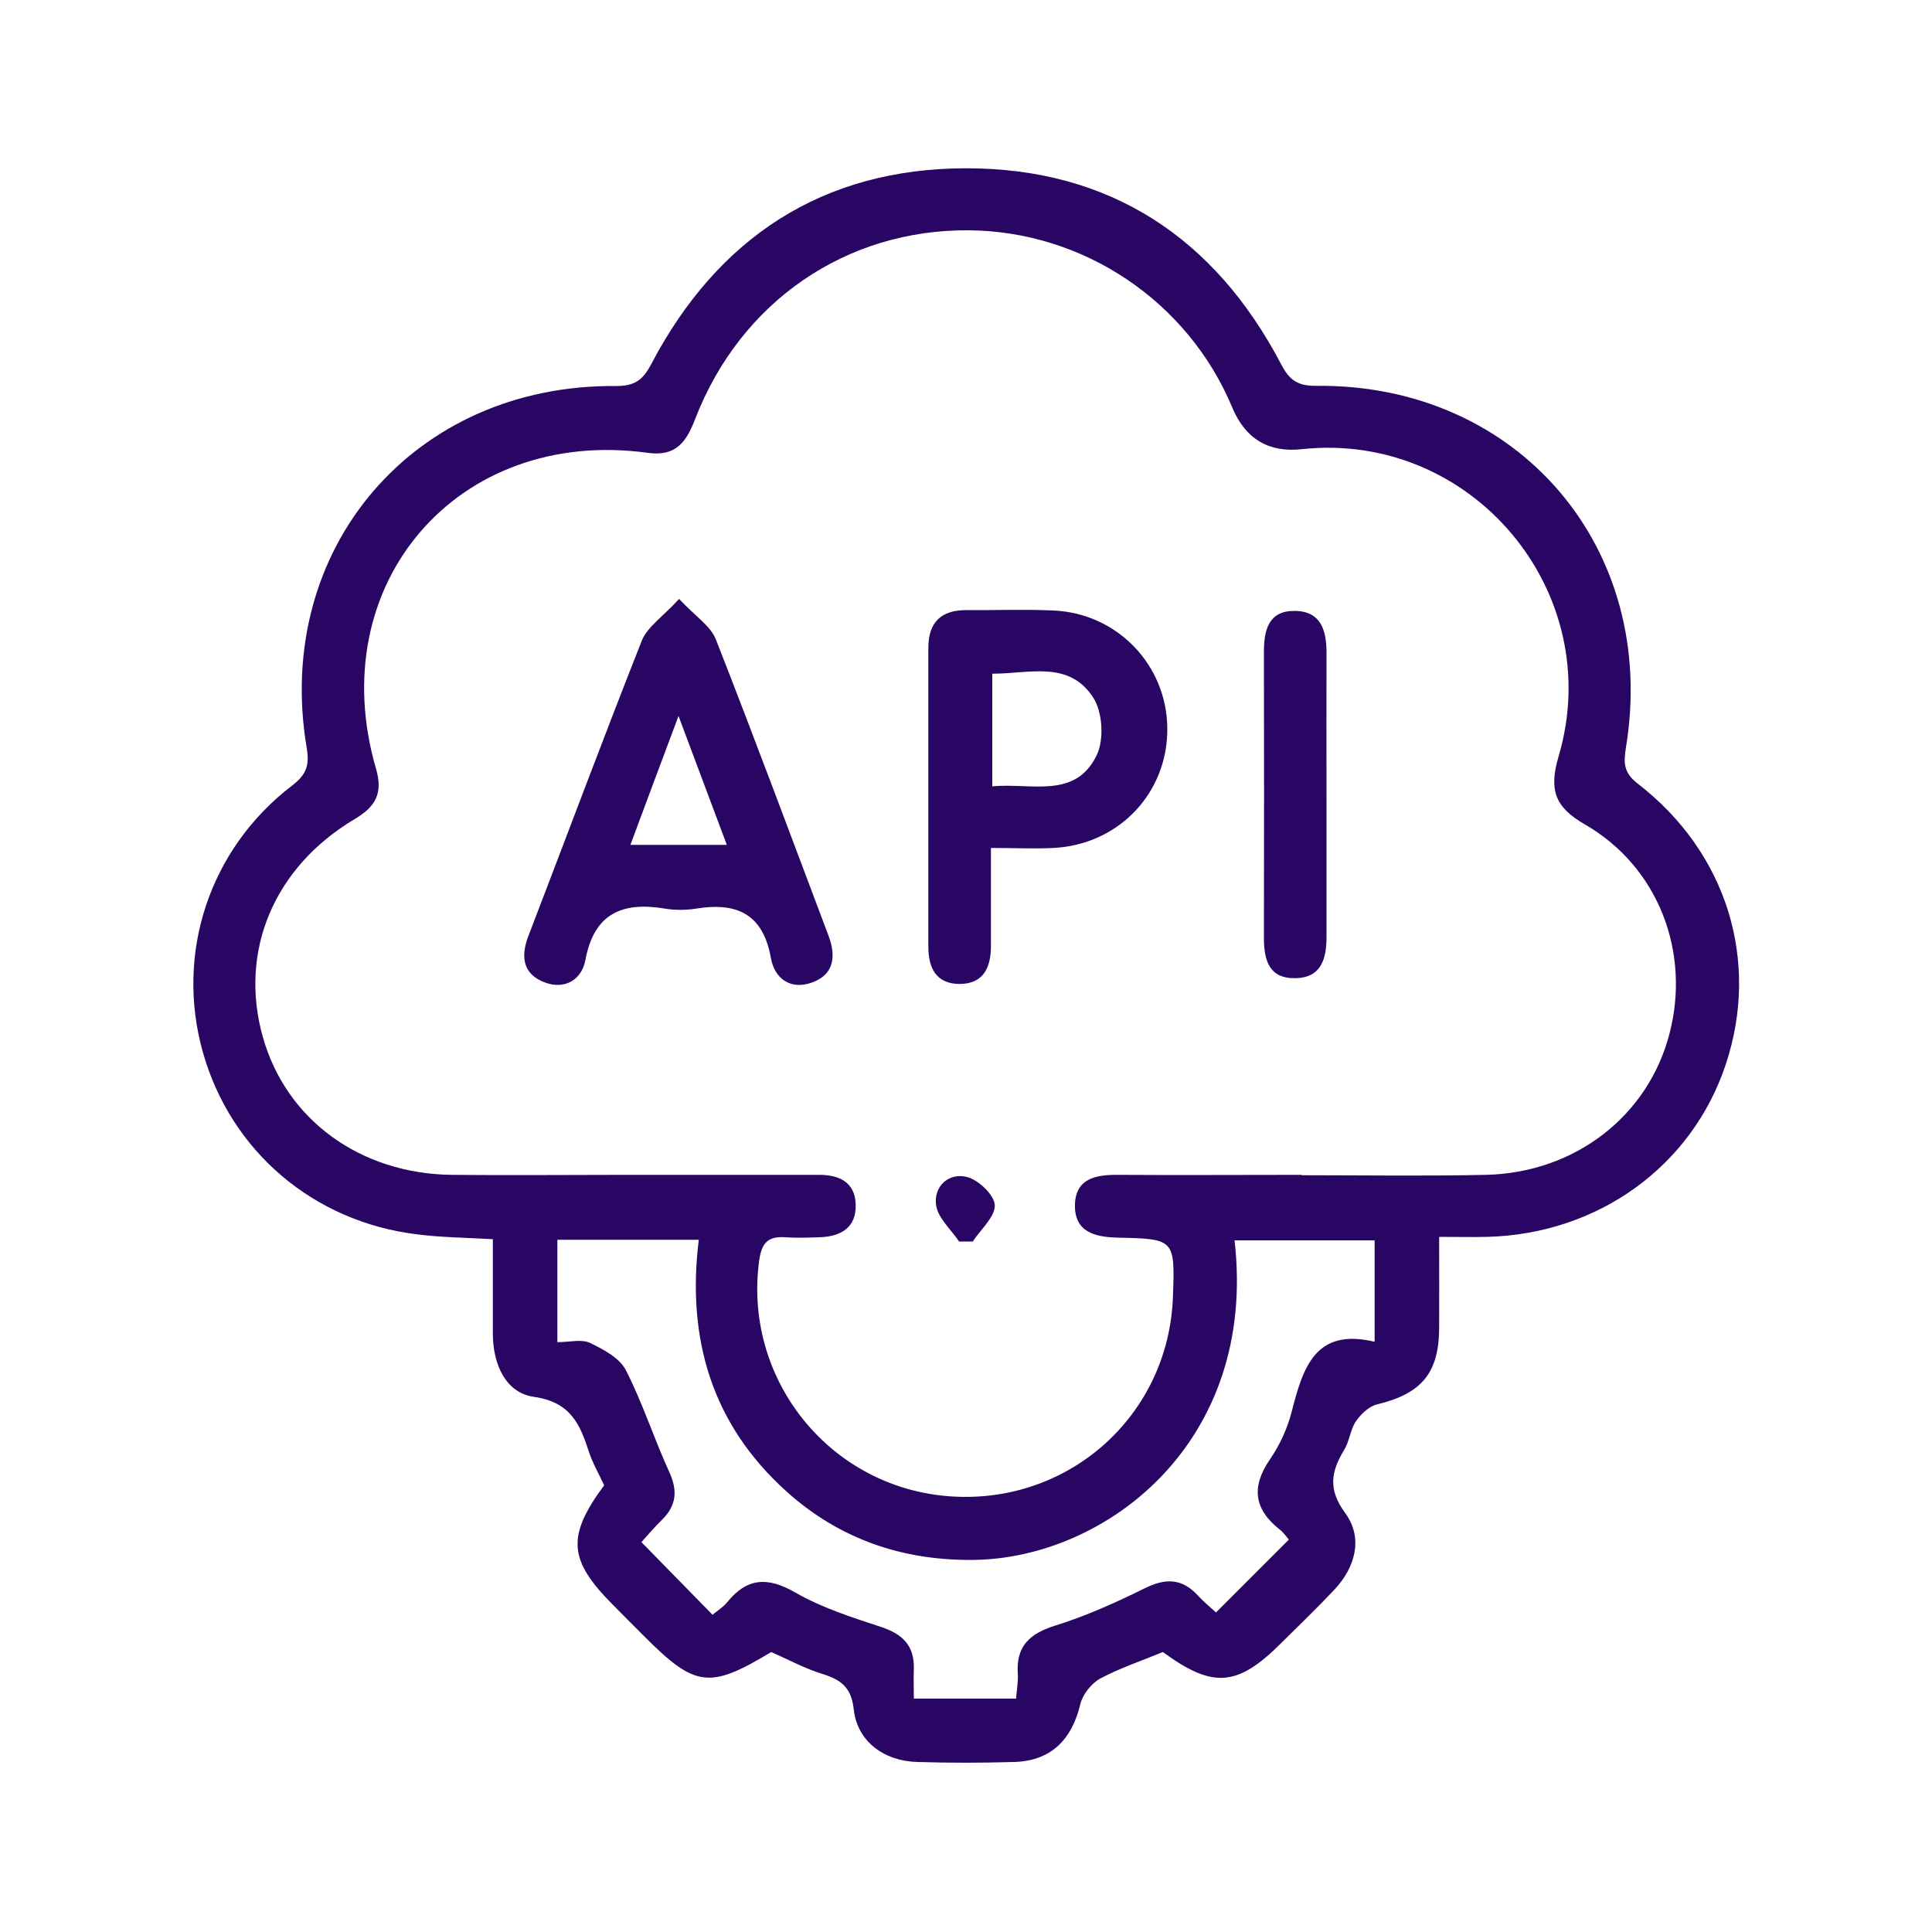
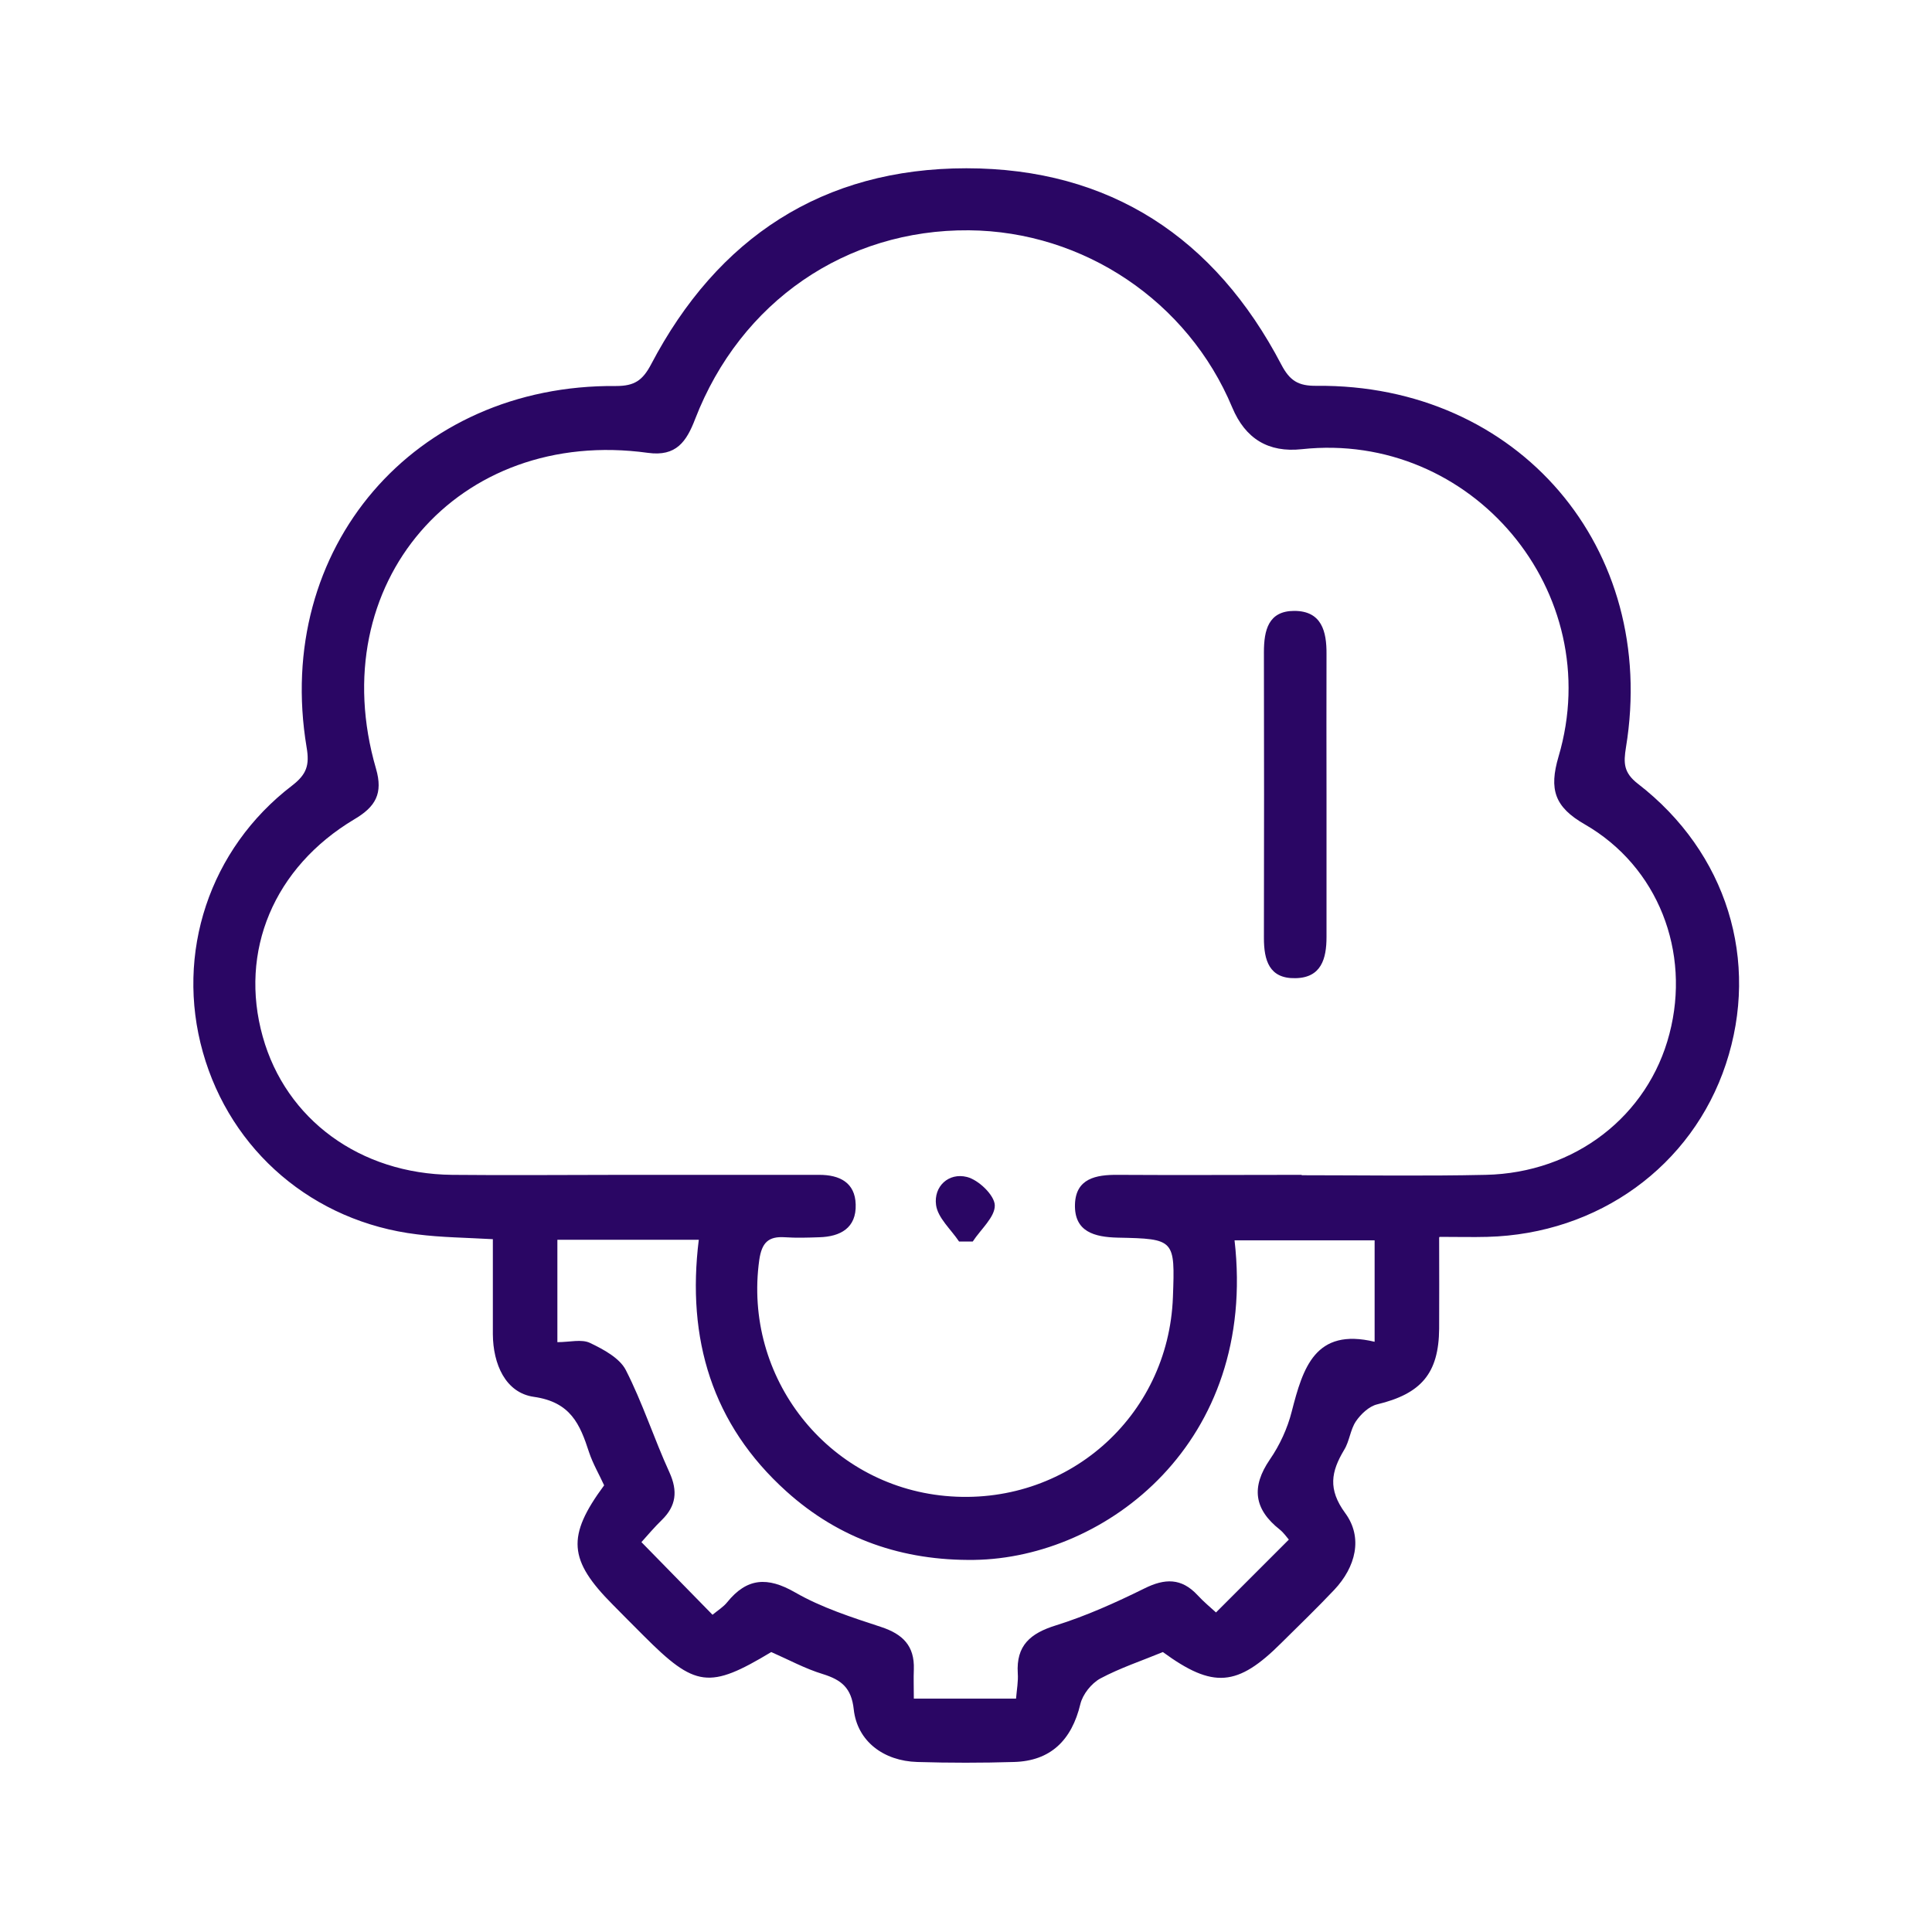
<svg xmlns="http://www.w3.org/2000/svg" version="1.1" viewBox="0 0 100 100">
  <defs>
    <style>
      .cls-1 {
        fill: #2a0664;
      }

      .cls-1, .cls-2 {
        stroke-width: 0px;
      }

      .cls-2 {
        fill: #38029e;
      }

      .cls-3 {
        display: none;
      }
    </style>
  </defs>
  <g id="Layer_1" data-name="Layer 1" class="cls-3">
    <g>
      <path class="cls-1" d="M4,62.55c.33-2.06,1.59-3.52,3.02-4.94,12.61-12.57,25.19-25.16,37.76-37.76.61-.61,1.24-1.04,2.09-1.05,4.57-.02,9.14,0,13.8,0-.33,3.17.33,6.09.72,9.03.03.26-.12.57-.26.82-1.45,2.78-1.32,5.51.49,8.04,1.82,2.54,4.44,3.55,7.49,2.95,3.12-.62,5.15-2.62,5.84-5.74.62-2.79-.19-5.22-2.32-7.14-.5-.45-.78-.91-.85-1.57-.15-1.52-.36-3.03-.53-4.54-.03-.28.03-.58.06-1,2,.29,3.92.55,5.83.85,1.52.24,2.25,1.27,2.44,2.7.37,2.88.75,5.75,1.03,8.64.59,6.01,1.13,12.03,1.01,18.08,0,.15,0,.3,0,.45.09,2.36-.74,4.19-2.5,5.92-12.28,12.13-24.46,24.37-36.65,36.59-1.37,1.37-2.76,2.64-4.71,3.08h-1.98c-2.01-.48-3.42-1.82-4.82-3.23-7.95-7.99-15.91-15.95-23.9-23.9-1.45-1.44-2.74-2.91-3.06-5.01v-1.26ZM29.93,67.64c-1.14,1.11-2.23,2.16-3.27,3.17,1.13,1.13,2.21,2.21,3.29,3.29.02,0,.08-.02.12-.06.77-.76,1.53-1.51,2.29-2.27,1.09-1.08,1.07-1.05,2.38-.32,2.56,1.43,5.24,2.01,8.08.94,3.2-1.21,6.4-4.86,5.33-9.17-.57-2.3-1.59-4.48-2.38-6.73-.36-1.01-.76-2.02-.95-3.07-.36-2.02,1.35-3.35,3.26-2.58.57.23,1.15.56,1.58.99.86.86,1.72,1.76,2.39,2.77.78,1.17,1.36,2.48,2.04,3.76,1.55-.9,3.12-1.81,4.73-2.75-.77-2.37-2.17-4.29-3.91-6.23,1.06-.94,2.1-1.87,3.01-2.69-1.21-1.23-2.29-2.33-3.48-3.55-.99,1.03-2.02,2.1-3.06,3.19-.37-.22-.7-.41-1.04-.6-2.01-1.13-4.12-1.67-6.45-1.35-3.36.46-6.38,3.73-6.52,7.1-.09,2.31.66,4.4,1.54,6.48.67,1.59,1.35,3.19,1.87,4.83.39,1.22.11,2.4-1.02,3.19-1.11.77-2.23.47-3.3-.11-1.48-.81-2.62-2.02-3.47-3.43-.96-1.6-1.77-3.29-2.66-4.98-1.53.91-3.16,1.88-4.82,2.86.88,2.77,2.42,5.06,4.42,7.32Z" />
      <path class="cls-2" d="M96,23.01c-.46,8.08-2.42,15.71-6.27,22.83-.68,1.26-1.8,1.83-3.02,1.59-1.18-.23-2.12-1.2-2.17-2.42-.02-.57.13-1.21.4-1.71,2.51-4.68,4.13-9.67,4.95-14.9.54-3.43.91-6.89.12-10.34-1.19-5.14-5.34-8.54-10.43-8.6-5.01-.06-9.45,3.47-10.67,8.48-.55,2.27-.16,4.52.19,6.77.36,2.33.82,4.65,1.22,6.98.28,1.64-.59,2.97-2.14,3.29-1.46.3-2.89-.6-3.16-2.2-.66-3.92-1.46-7.83-1.76-11.78-.62-8.16,5.8-15.76,13.91-16.8,9.14-1.18,17.09,4.84,18.42,13.99.23,1.59.29,3.21.43,4.81Z" />
    </g>
  </g>
  <g id="Layer_2" data-name="Layer 2" class="cls-3">
    <g>
-       <path class="cls-2" d="M7,39.36c.16-.47.3-.95.47-1.41,1.44-3.86,5.84-5.71,9.58-3.98.57.26.93.19,1.41-.17,4.11-3.09,8.24-6.17,12.38-9.22.47-.35.52-.63.37-1.17-.81-2.91-.09-5.45,2.18-7.43,2.19-1.9,4.77-2.31,7.45-1.17,2.74,1.17,4.28,3.35,4.32,6.32.01,1.11.45,1.45,1.28,1.85,3.07,1.47,6.11,3,9.22,4.54,1.24-2.06,2.99-3.35,5.36-3.67,2.37-.32,4.4.49,6.13,2.14,3.99-2.37,7.94-4.71,11.9-7.06-.85-3.13-.19-5.8,2.29-7.84,4.07-3.35,10.18-1.26,11.47,3.85.05.21.13.41.2.62v2.18c-.1.28-.21.56-.29.85-1.25,4.29-6,6.41-10,4.43-.49-.24-.82-.25-1.29.03-3.9,2.35-7.82,4.67-11.75,6.98-.41.24-.55.49-.56.98-.05,3.52-2.63,6.48-6.06,6.99-3.48.52-6.73-1.49-7.91-4.84-.14-.39-.5-.8-.87-.98-3.56-1.8-7.16-3.55-10.73-5.34-.41-.21-.66-.17-1.03.11-2.25,1.75-4.7,2.02-7.34.97-.27-.11-.72-.07-.95.09-4.3,3.17-8.58,6.35-12.85,9.57-.21.16-.39.61-.33.87,1,4.14-1.24,8.03-5.18,8.96-4,.94-7.75-1.45-8.72-5.57-.02-.1-.09-.19-.14-.29,0-.73,0-1.45,0-2.18Z" />
      <path class="cls-1" d="M93,88.82c-.66,1.33-1.73,1.77-3.2,1.72-2.77-.09-5.54-.02-8.31-.03-1.93,0-2.8-.87-2.8-2.82,0-15.61,0-31.23,0-46.84,0-1.88.9-2.78,2.77-2.79,2.8-.01,5.6.04,8.4-.02,1.47-.03,2.56.42,3.15,1.82v48.95Z" />
      <path class="cls-1" d="M7,63.67c.62-1.37,1.71-1.81,3.18-1.77,2.74.07,5.48.01,8.23.02,2.07,0,2.91.85,2.91,2.89,0,7.6,0,15.19,0,22.79,0,2.07-.83,2.9-2.89,2.91-2.74,0-5.49-.06-8.23.03-1.48.05-2.54-.39-3.21-1.72v-25.15Z" />
      <path class="cls-1" d="M30.88,66.66c0-6.93,0-13.85,0-20.78,0-2.2.83-3.02,3.04-3.02,2.85,0,5.71,0,8.56,0,1.82,0,2.74.89,2.74,2.73,0,14.05,0,28.1,0,42.15,0,1.89-.91,2.77-2.79,2.77-2.91,0-5.82,0-8.73,0-1.93,0-2.83-.89-2.83-2.81,0-7.01,0-14.02,0-21.03Z" />
      <path class="cls-1" d="M69.12,71.47c0,5.36,0,10.72,0,16.08,0,2.11-.85,2.96-2.93,2.96-2.88,0-5.76,0-8.64,0-1.9,0-2.78-.9-2.78-2.86,0-8.07,0-16.14,0-24.2,0-2.68,0-5.36,0-8.04,0-2.18.82-3.01,2.97-3.01,2.85,0,5.71,0,8.56,0,1.93,0,2.82.9,2.82,2.82,0,5.42,0,10.83,0,16.25Z" />
    </g>
  </g>
  <g id="Layer_3" data-name="Layer 3" class="cls-3">
    <g>
      <path class="cls-2" d="M95,35.24v2.28c-.3,1.15-.52,2.33-.91,3.45-3.32,9.44-14.81,12.05-21.81,4.97-.4-.41-.77-.85-1.2-1.33-2.74,3.43-6.19,5.37-10.55,5.37-4.35,0-7.8-1.96-10.53-5.38-2.74,3.43-6.19,5.38-10.54,5.38-4.38,0-7.84-1.98-10.57-5.38-.31.36-.53.64-.76.9-1.88,2.12-4.18,3.58-6.96,4.16-6.03,1.25-11.82-1.56-14.57-7.08-1.23-2.47-2.04-5.1-1.37-7.88,1.57-6.51,3.23-13,4.86-19.49.74-2.92,2.83-4.57,5.85-4.57,22.7,0,45.4,0,68.1,0,3.02,0,5.11,1.64,5.85,4.56,1.12,4.45,2.22,8.91,3.35,13.36.56,2.23,1.17,4.45,1.75,6.68Z" />
      <path class="cls-1" d="M61.23,89.37v-22.46h-22.45v22.46h-1.03c-6.97,0-13.94,0-20.91,0-3.91,0-6.21-2.31-6.21-6.24,0-9.43,0-18.86,0-28.29v-.9c.85.29,1.62.59,2.41.83,5.39,1.63,10.47.89,15.23-2.07.46-.29.78-.29,1.25-.01,6.6,3.82,13.22,3.82,19.82.02.51-.3.83-.27,1.33.02,6.58,3.78,13.17,3.77,19.75,0,.45-.26.76-.36,1.25-.06,5.39,3.35,11.05,3.85,16.96,1.51.21-.08.43-.15.73-.25v.93c0,9.4,0,18.8,0,28.21,0,4.03-2.28,6.3-6.33,6.3-6.91,0-13.82,0-20.74,0h-1.08Z" />
    </g>
  </g>
  <g id="Layer_4" data-name="Layer 4" class="cls-3">
    <path class="cls-1" d="M7,52.53c0-1.68,0-3.36,0-5.04.05-.3.11-.59.15-.89.2-1.55.32-3.12.62-4.65,1.63-8.56,5.52-15.96,11.65-22.14,6.42-6.49,14.14-10.57,23.16-12.12,1.62-.28,3.26-.44,4.89-.66,1.68,0,3.36,0,5.04,0,.24.05.49.1.73.15,2.72.46,5.5.71,8.16,1.42,21.52,5.8,35.07,27.58,30.83,49.45-1.8,9.28-6.13,17.18-13.11,23.54-9.96,9.07-21.72,12.68-35.05,10.99-8.49-1.08-15.97-4.56-22.39-10.23-7.56-6.67-12.28-14.98-14.02-24.93-.28-1.62-.44-3.25-.66-4.88ZM32.94,33.82c-1.05,4.22-1.98,11.61-1.7,13.63h16.17v-12.62c-4.84-.34-9.63-.67-14.47-1.01ZM68.82,47.45c-.12-4.62-.7-9.13-1.76-13.52-4.91.31-9.72.61-14.51.92v12.61h16.27ZM12.01,47.44h13.85c.62-4.87,1.23-9.68,1.83-14.39-3.12-.77-6.32-1.55-9.5-2.38-.57-.15-.82-.07-1.12.44-1.76,3.11-3.13,6.37-3.91,9.86-.48,2.11-.76,4.27-1.15,6.47ZM74.1,52.58c-.62,4.78-1.22,9.47-1.83,14.17,3.37.79,6.89,1.62,10.45,2.46,2.99-5.1,4.7-10.63,5.1-16.63h-13.72ZM82.73,30.84c-3.56.8-7.06,1.58-10.41,2.33.6,4.75,1.2,9.5,1.79,14.25h13.72c-.42-5.99-2.11-11.51-5.1-16.58ZM52.55,64.95c4.85.33,9.65.66,14.46.99.95-3.33,1.97-11.17,1.73-13.34h-16.19v12.34ZM32.92,65.85c4.89-.31,9.68-.6,14.5-.9v-12.35h-16.26c.17,4.53.71,8.94,1.77,13.26ZM12.23,52.58c-.02.11-.06.19-.05.27.38,5.64,1.99,10.9,4.78,15.81.11.19.61.29.88.23,2.67-.59,5.32-1.23,7.99-1.85.66-.15,1.34-.25,1.86-.34-.61-4.78-1.2-9.42-1.8-14.12h-13.65ZM52.57,12.48v17.28c4.38-.26,8.68-.52,13.08-.79-.42-1.1-.72-2-1.09-2.87-1.56-3.67-3.44-7.16-6.28-10.03-1.61-1.63-3.42-2.94-5.71-3.6ZM47.42,87.27v-17.25c-4.36.26-8.66.52-12.99.78.87,3.65,4.09,9.47,6.73,12.3,1.74,1.87,3.69,3.4,6.26,4.17ZM47.42,12.48c-1.71.46-3.13,1.32-4.43,2.4-3.61,3.03-5.8,7.03-7.61,11.29-.35.84-.65,1.7-1.03,2.7,4.44.3,8.72.58,13.06.87V12.48ZM52.57,70.03v17.36c7.44-3.1,10.31-9.61,13.1-16.5-4.48-.29-8.76-.57-13.1-.86ZM20.23,73.38c2.53,4.22,12.96,11.87,16.05,11.8-3.25-4.08-5.37-8.7-7.04-13.68-3.01.63-5.95,1.24-9.01,1.88ZM63.77,85.26c6.33-2.38,11.54-6.26,15.92-11.65-3.11-.68-6.03-1.33-9-1.98-1.65,4.96-3.81,9.53-6.92,13.63ZM79.69,26.42c-4.34-5.33-9.48-9.19-15.62-11.64,1.27,2.15,2.65,4.23,3.77,6.44,1.13,2.23,2,4.59,3.05,7.03,2.82-.59,5.73-1.19,8.8-1.84ZM35.99,14.82c-6.14,2.39-11.24,6.17-15.53,11.37,3.04.67,5.92,1.3,8.83,1.94,1.59-4.87,3.72-9.3,6.7-13.31Z" />
  </g>
  <g id="Layer_5" data-name="Layer 5">
    <g>
      <path class="cls-1" d="M74.49,64.06c0,1.72.01,3.22,0,4.71-.02,2.32-.93,3.37-3.21,3.92-.42.1-.85.51-1.1.88-.29.43-.33,1.03-.61,1.48-.67,1.12-.85,2.03.06,3.27.93,1.27.54,2.79-.57,3.97-.89.94-1.81,1.83-2.73,2.74-2.28,2.28-3.54,2.38-6.14.48-1.09.45-2.21.82-3.24,1.37-.46.25-.91.82-1.03,1.32-.45,1.88-1.55,2.95-3.44,3-1.66.05-3.33.05-5,0-1.75-.05-3.11-1.08-3.29-2.72-.12-1.12-.64-1.53-1.6-1.83-.92-.28-1.78-.75-2.67-1.14-3.21,1.93-3.93,1.84-6.61-.85-.53-.53-1.06-1.06-1.59-1.6-2.3-2.31-2.4-3.54-.45-6.18-.25-.55-.58-1.11-.78-1.71-.47-1.45-.95-2.6-2.86-2.87-1.47-.21-2.11-1.7-2.12-3.24,0-1.6,0-3.2,0-4.92-1.39-.08-2.67-.09-3.92-.25-5.37-.65-9.65-4.31-11.09-9.43-1.44-5.11.33-10.52,4.62-13.8.75-.58.91-1.05.75-1.98-1.72-10.3,5.57-18.8,16.02-18.7.95,0,1.37-.29,1.81-1.12,3.44-6.56,8.89-10.15,16.32-10.15,7.43,0,12.87,3.6,16.3,10.16.44.84.88,1.11,1.82,1.1,10.44-.1,17.71,8.4,16.02,18.71-.13.81-.13,1.31.62,1.89,4.61,3.56,6.32,9.17,4.55,14.51-1.75,5.28-6.6,8.79-12.35,8.94-.75.02-1.5,0-2.47,0ZM67.39,60.83h0c3.17,0,6.34.05,9.51-.02,4.62-.1,8.41-3.05,9.51-7.3,1.11-4.24-.58-8.65-4.38-10.84-1.57-.9-1.86-1.81-1.36-3.51,2.52-8.52-4.5-16.86-13.29-15.91q-2.58.28-3.6-2.16c-2.29-5.49-7.69-9.12-13.63-9.17-6.36-.05-11.82,3.69-14.17,9.77-.45,1.17-.98,1.95-2.44,1.75-9.84-1.36-16.86,6.78-14.08,16.34.38,1.3-.03,1.98-1.11,2.62-4.18,2.49-5.99,6.84-4.75,11.26,1.2,4.29,5.04,7.1,9.8,7.15,2.95.03,5.91,0,8.86,0,3.38,0,6.77,0,10.15,0,1.05,0,1.85.4,1.88,1.53.04,1.22-.79,1.67-1.89,1.7-.59.02-1.18.04-1.77,0-.87-.06-1.2.29-1.33,1.17-.85,6.08,3.52,11.65,9.63,12.22,6.23.58,11.55-4.06,11.78-10.29.11-2.99.1-3.02-2.86-3.08-1.2-.03-2.25-.3-2.21-1.72.04-1.34,1.08-1.54,2.21-1.53,3.17.02,6.34,0,9.51,0ZM36.16,64.17h-7.31v5.3c.64,0,1.25-.17,1.69.04.69.33,1.53.78,1.85,1.4.87,1.7,1.46,3.55,2.26,5.3.44.97.35,1.74-.4,2.47-.37.36-.71.76-1.05,1.14,1.26,1.29,2.45,2.5,3.68,3.76.29-.24.57-.41.76-.65,1.02-1.26,2.08-1.33,3.51-.51,1.37.79,2.93,1.29,4.45,1.79,1.13.37,1.74.98,1.7,2.19-.02.48,0,.95,0,1.52h5.29c.04-.48.12-.9.09-1.31-.09-1.44.65-2.07,1.97-2.48,1.57-.49,3.1-1.18,4.58-1.91,1.06-.53,1.92-.55,2.75.34.32.35.7.66.96.9,1.28-1.28,2.51-2.51,3.77-3.77-.11-.13-.27-.36-.47-.52-1.33-1.05-1.49-2.2-.51-3.63.51-.74.91-1.61,1.13-2.48.58-2.26,1.21-4.35,4.29-3.61v-5.25h-7.25c1.2,10.46-6.65,16.44-13.47,16.54-3.7.05-6.98-1.07-9.73-3.55-3.84-3.46-5.17-7.88-4.53-13.03Z" />
-       <path class="cls-1" d="M35.15,31c.85.91,1.63,1.4,1.9,2.09,2,5.09,3.9,10.22,5.83,15.33.39,1.03.32,1.99-.81,2.42-1.13.43-1.98-.17-2.17-1.26-.41-2.29-1.78-2.89-3.87-2.55-.52.08-1.08.09-1.61,0-2.2-.37-3.67.24-4.12,2.66-.19,1.02-1.06,1.55-2.1,1.16-1.11-.41-1.27-1.3-.86-2.38,1.96-5.1,3.87-10.23,5.88-15.31.29-.72,1.09-1.24,1.93-2.16ZM37.62,43.73c-.82-2.18-1.58-4.21-2.5-6.67-.95,2.54-1.71,4.56-2.49,6.67h4.99Z" />
-       <path class="cls-1" d="M51.29,43.89c0,1.87,0,3.47,0,5.08,0,1.1-.38,1.95-1.61,1.96-1.23,0-1.63-.83-1.63-1.94,0-5.15,0-10.3,0-15.45,0-1.32.65-1.97,1.98-1.96,1.5.01,3.01-.05,4.51.02,3.29.15,5.84,2.81,5.88,6.07.04,3.35-2.49,6.04-5.88,6.22-1.01.05-2.02,0-3.25,0ZM51.36,40.7c2.05-.19,4.3.68,5.41-1.62.38-.8.3-2.2-.17-2.95-1.26-1.98-3.35-1.25-5.24-1.26v5.83Z" />
      <path class="cls-1" d="M68.66,41.1c0,2.47,0,4.93,0,7.4,0,1.12-.27,2.11-1.61,2.13-1.36.03-1.63-.93-1.63-2.08.01-4.93.01-9.86,0-14.79,0-1.14.23-2.14,1.57-2.14,1.42,0,1.68,1.06,1.67,2.24-.01,2.41,0,4.82,0,7.24Z" />
      <path class="cls-1" d="M49.64,64.26c-.42-.63-1.1-1.22-1.19-1.89-.13-.96.65-1.69,1.6-1.45.6.15,1.42.94,1.44,1.46.02.61-.73,1.25-1.14,1.88-.24,0-.48,0-.72,0Z" />
    </g>
  </g>
</svg>